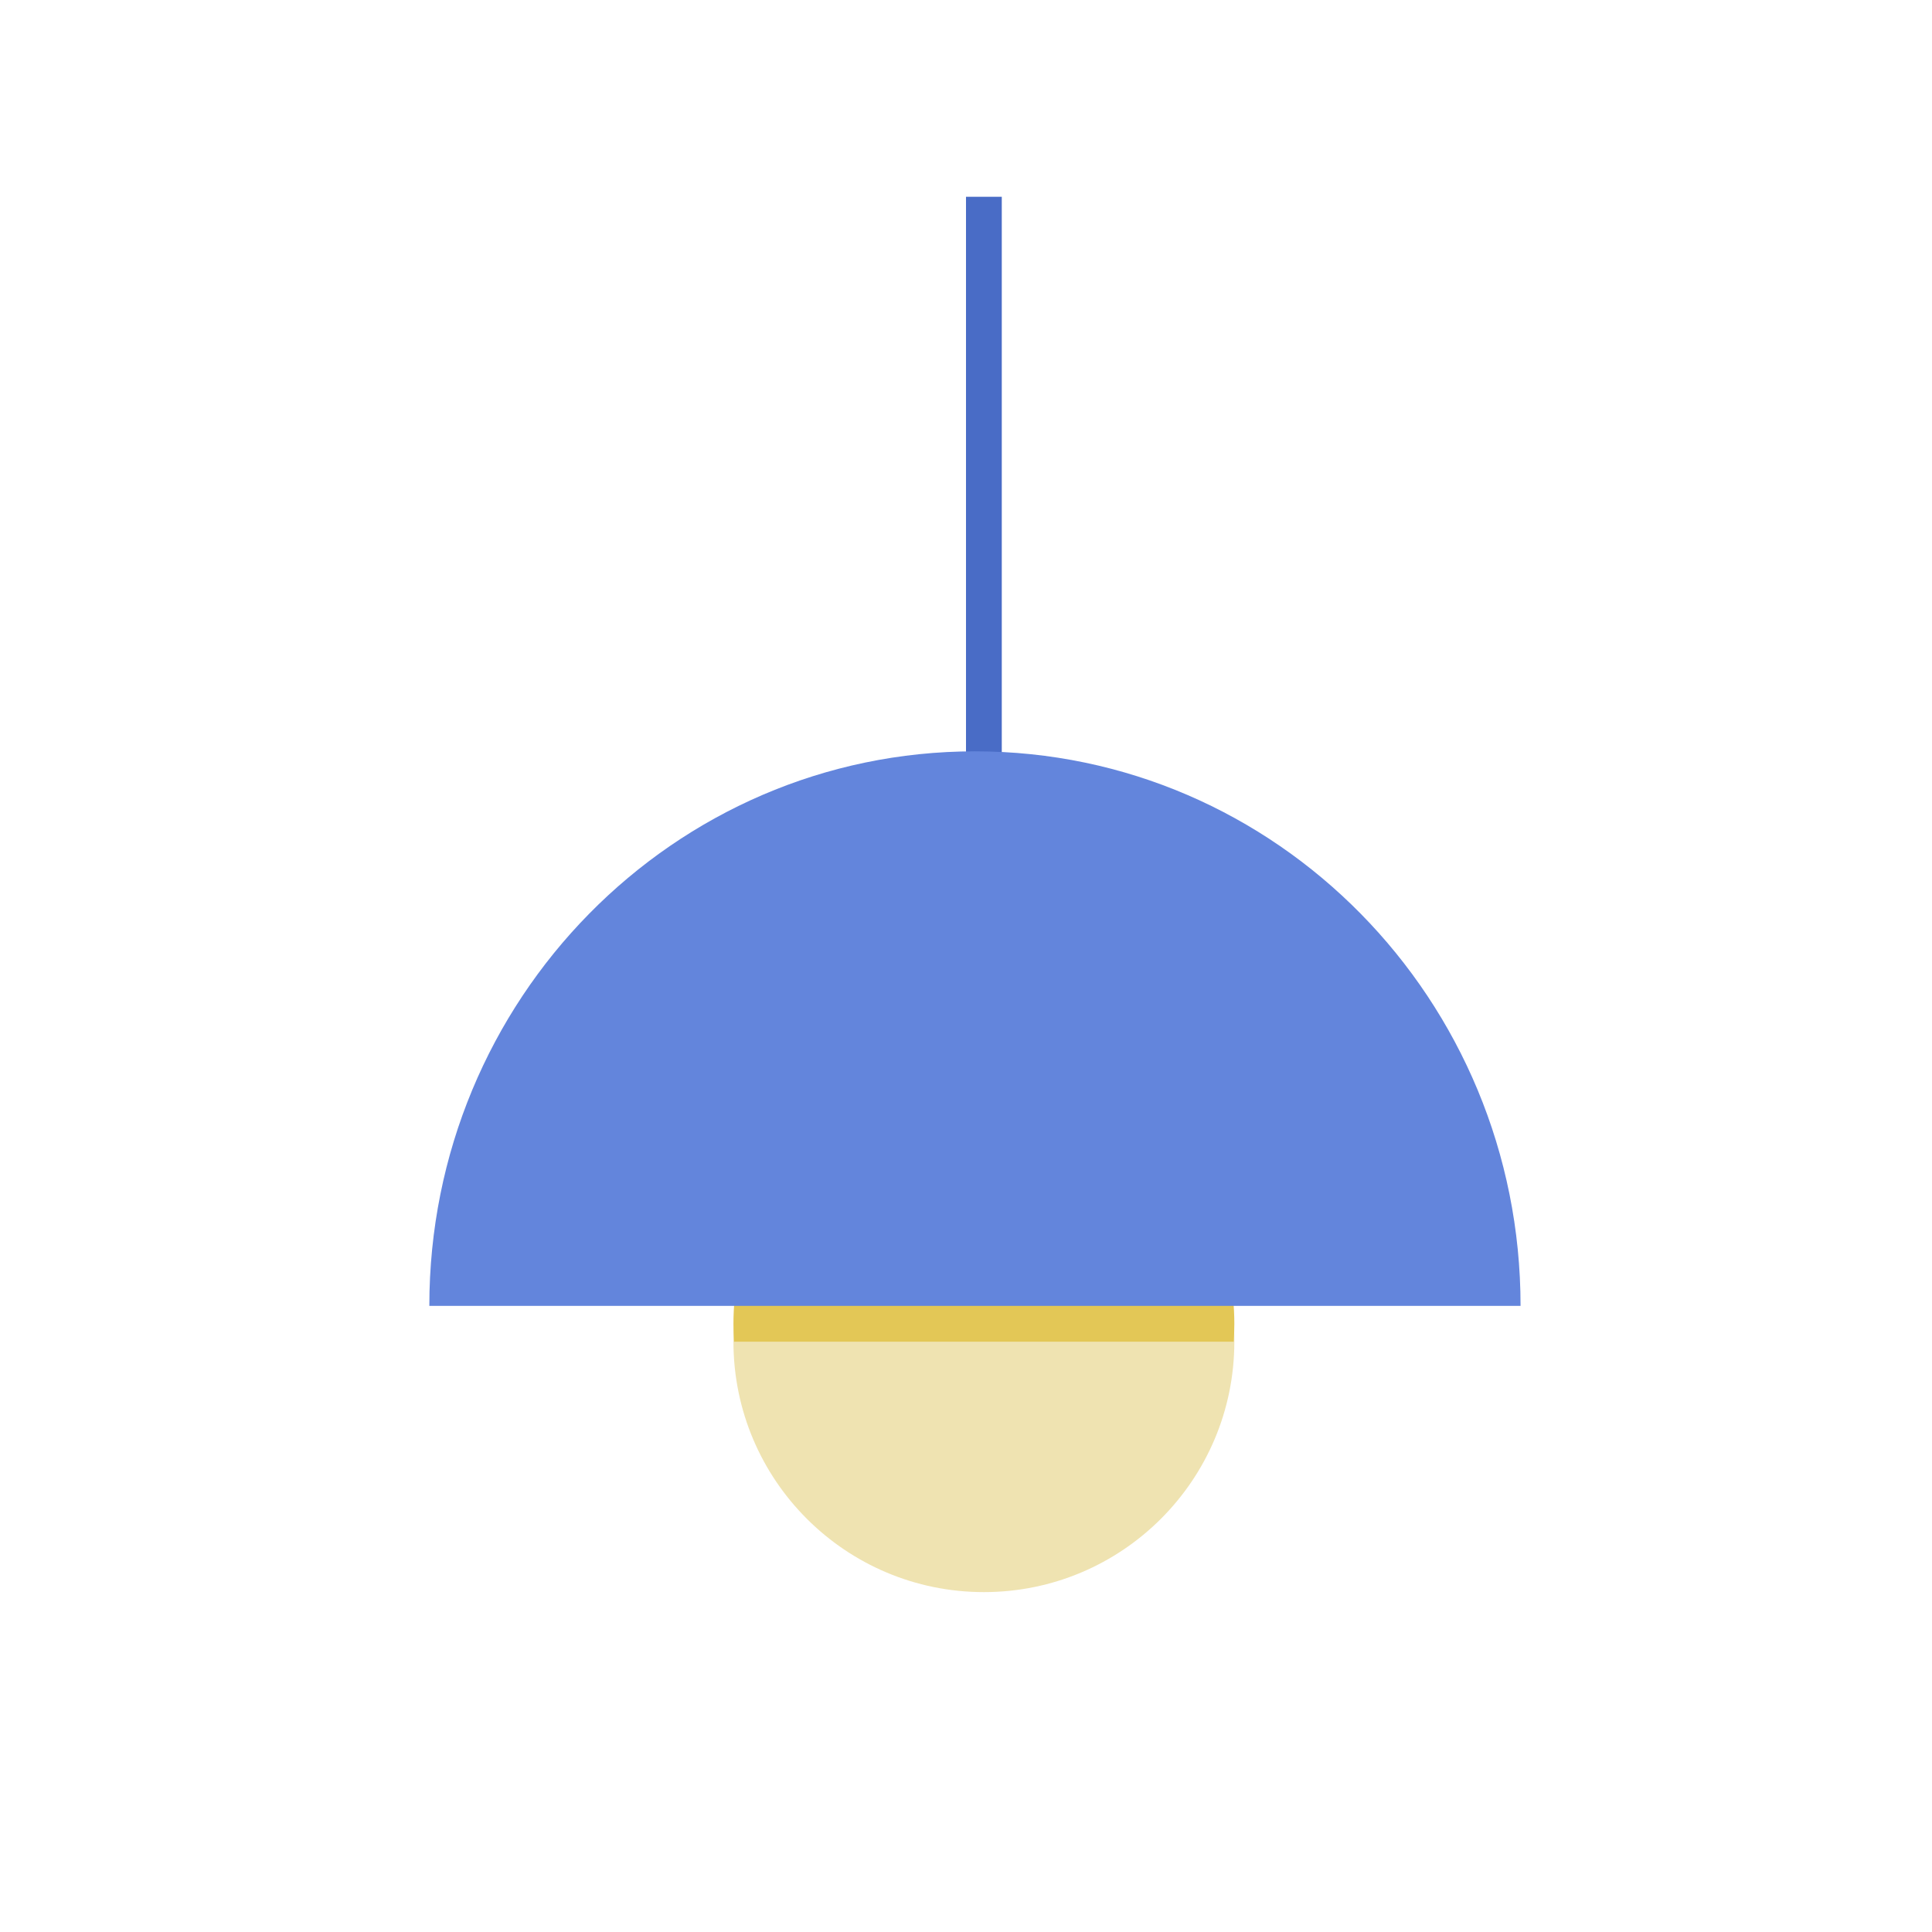
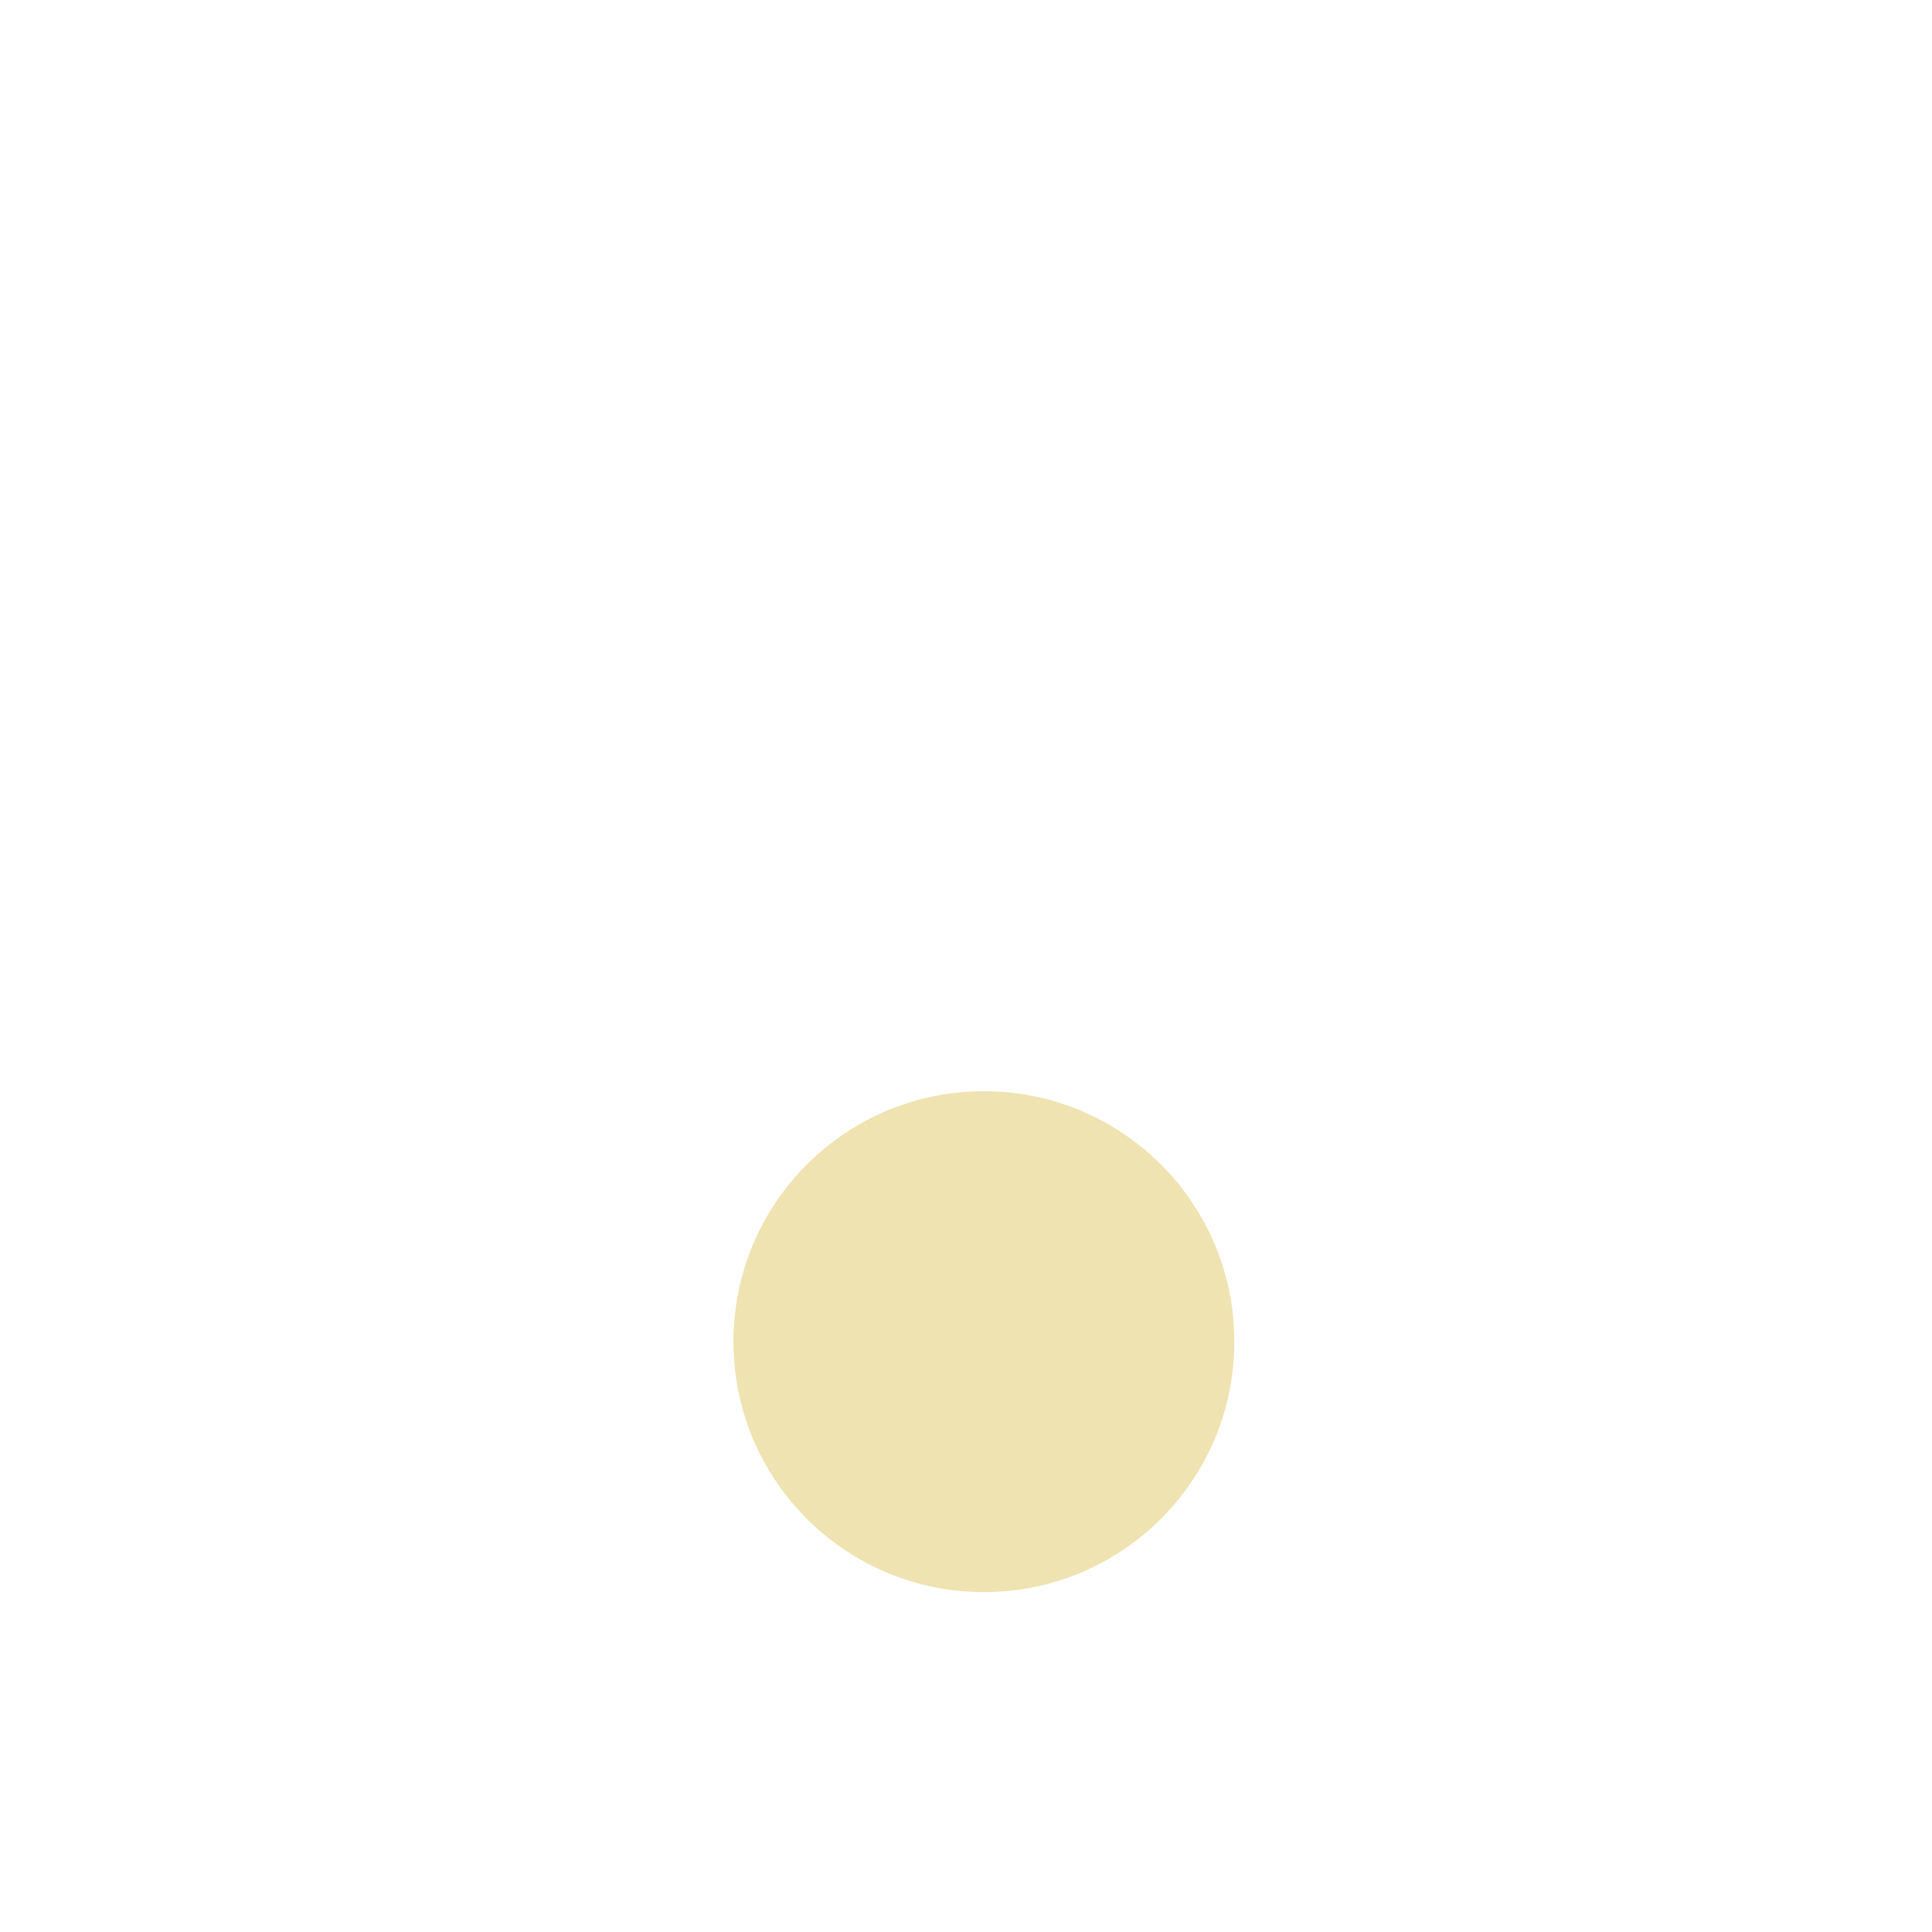
<svg xmlns="http://www.w3.org/2000/svg" width="108" height="108" viewBox="0 0 108 108" fill="none">
-   <path d="M55 44L55 11" stroke="#496CC6" stroke-width="2" />
  <circle cx="55" cy="75" r="14" fill="#EFE3B1" />
-   <path d="M55 60C62.732 60 69 66.268 69 74C69 74.336 68.987 74.67 68.964 75H41.036C41.013 74.67 41 74.336 41 74C41 66.268 47.268 60 55 60Z" fill="#E3C756" />
-   <path d="M54.5 42C37.655 42 24 55.879 24 73H85C85 55.879 71.345 42 54.5 42Z" fill="#6385DC" />
</svg>